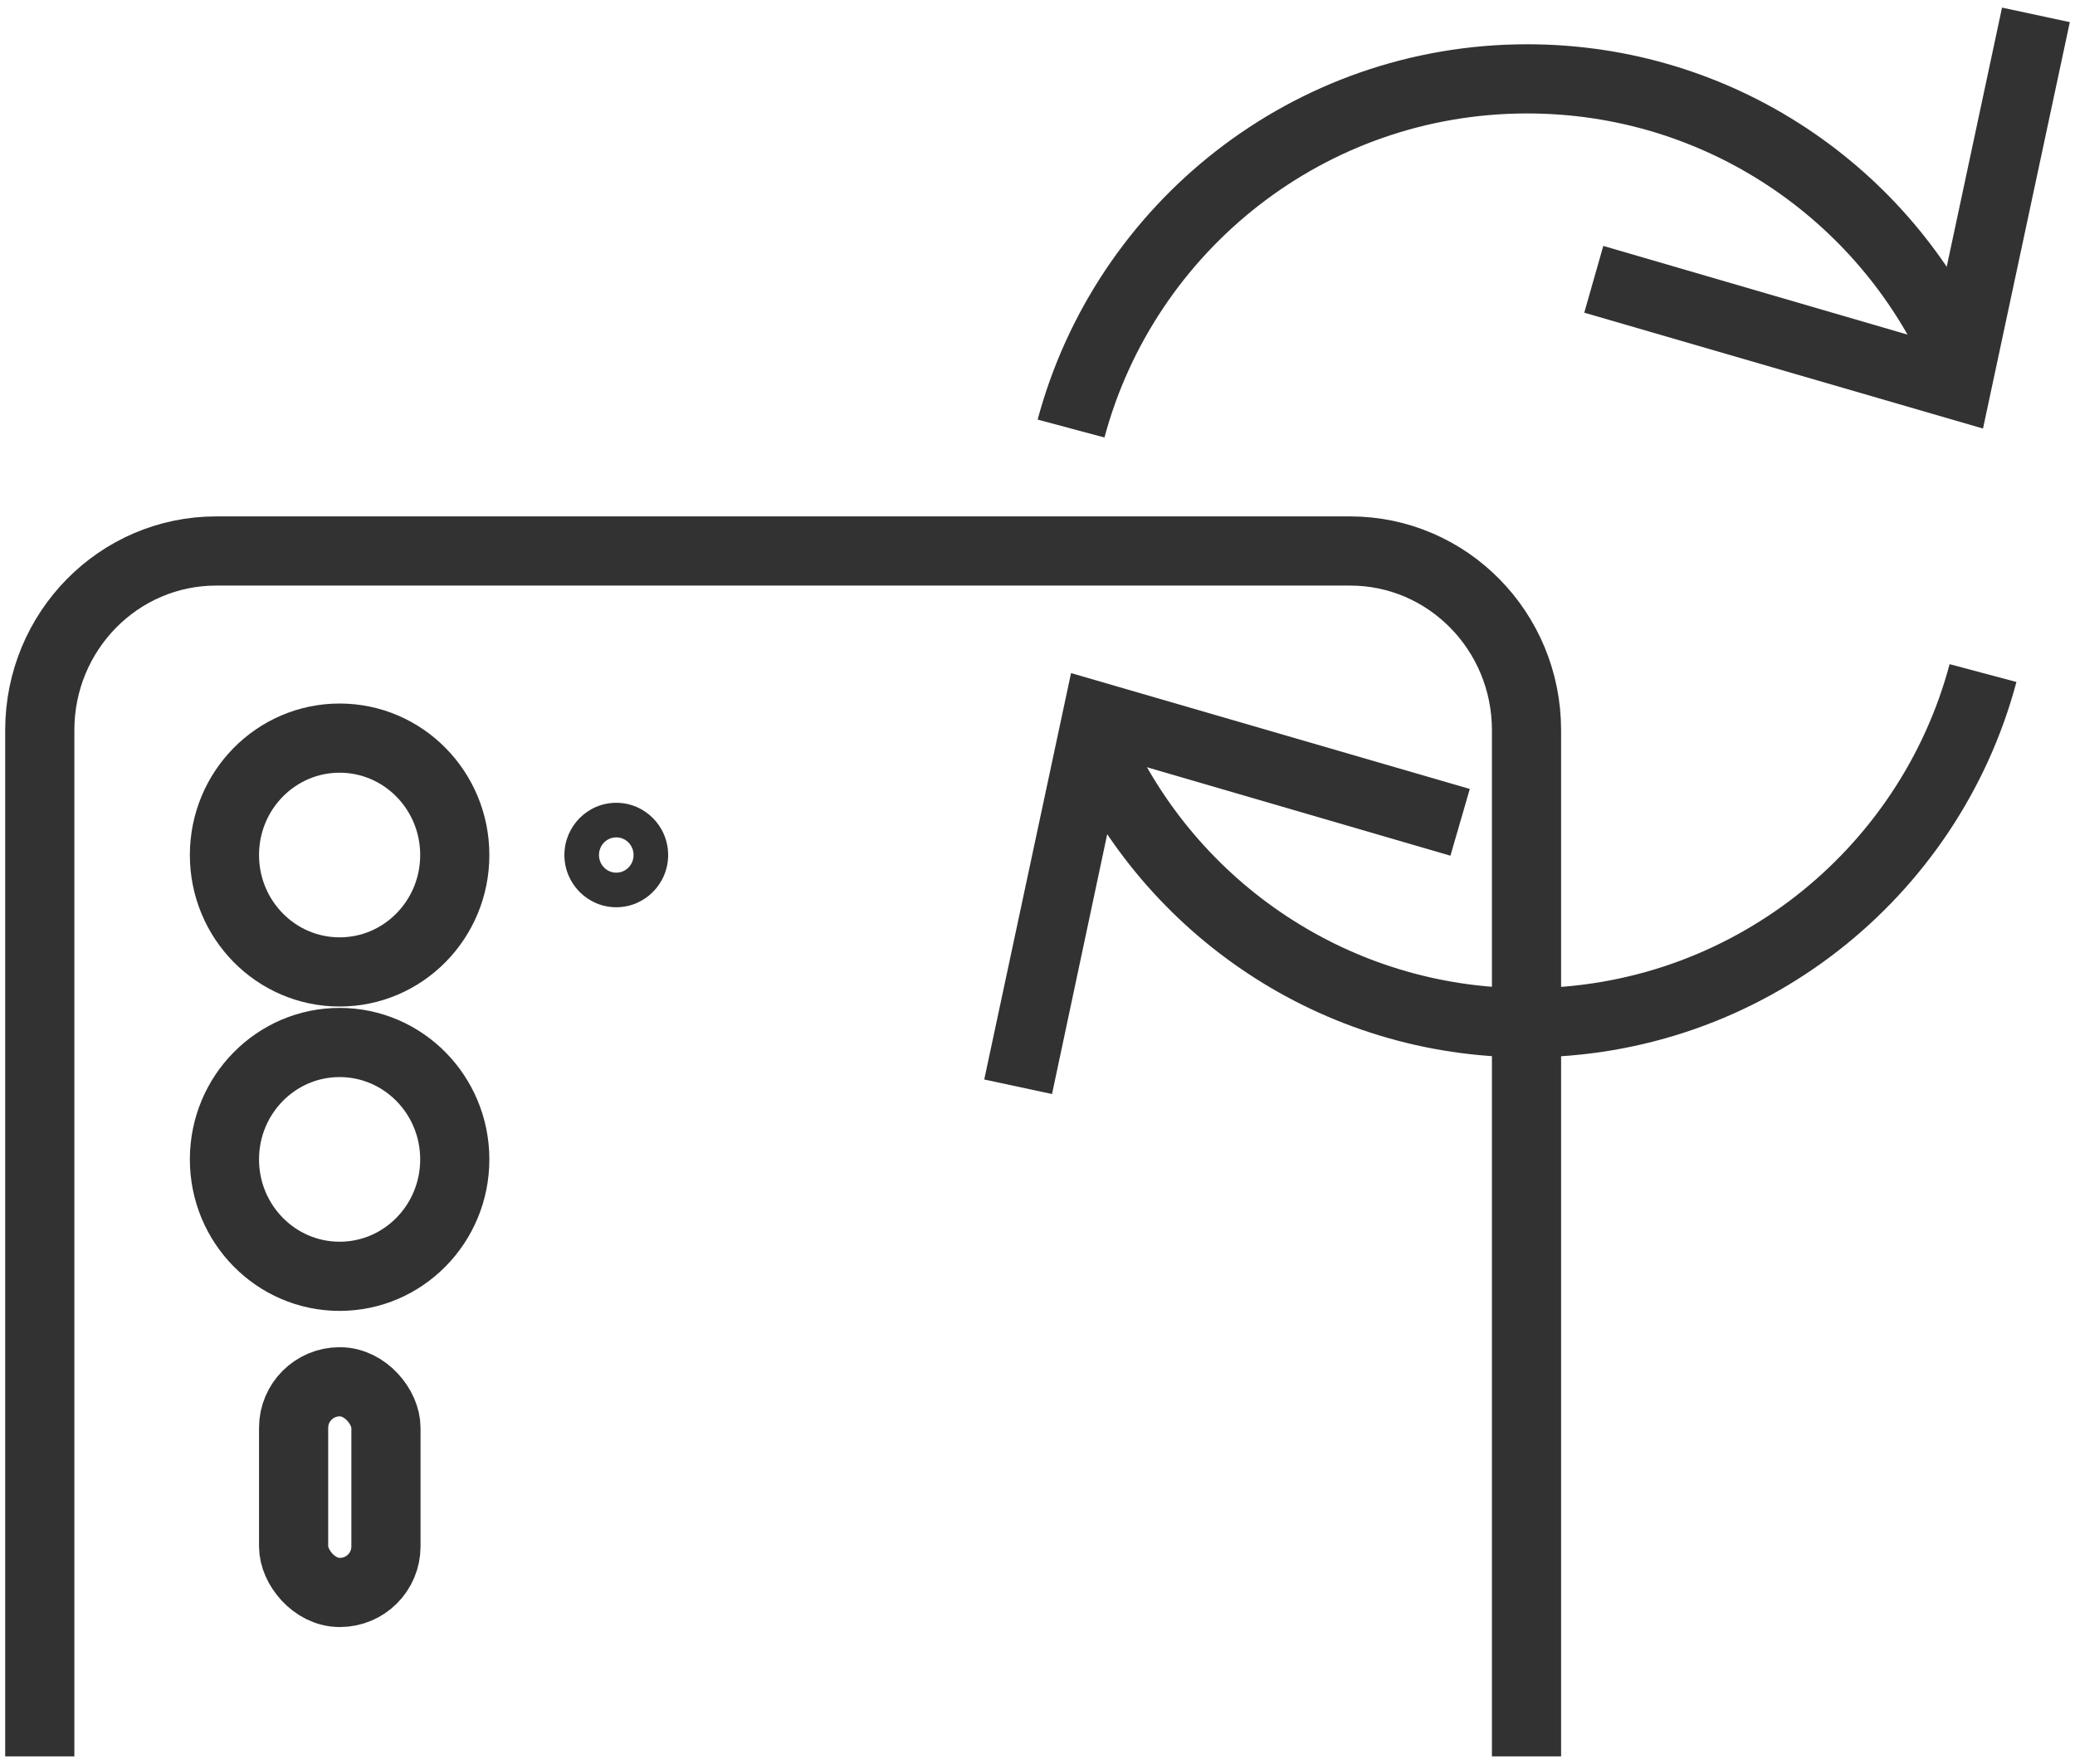
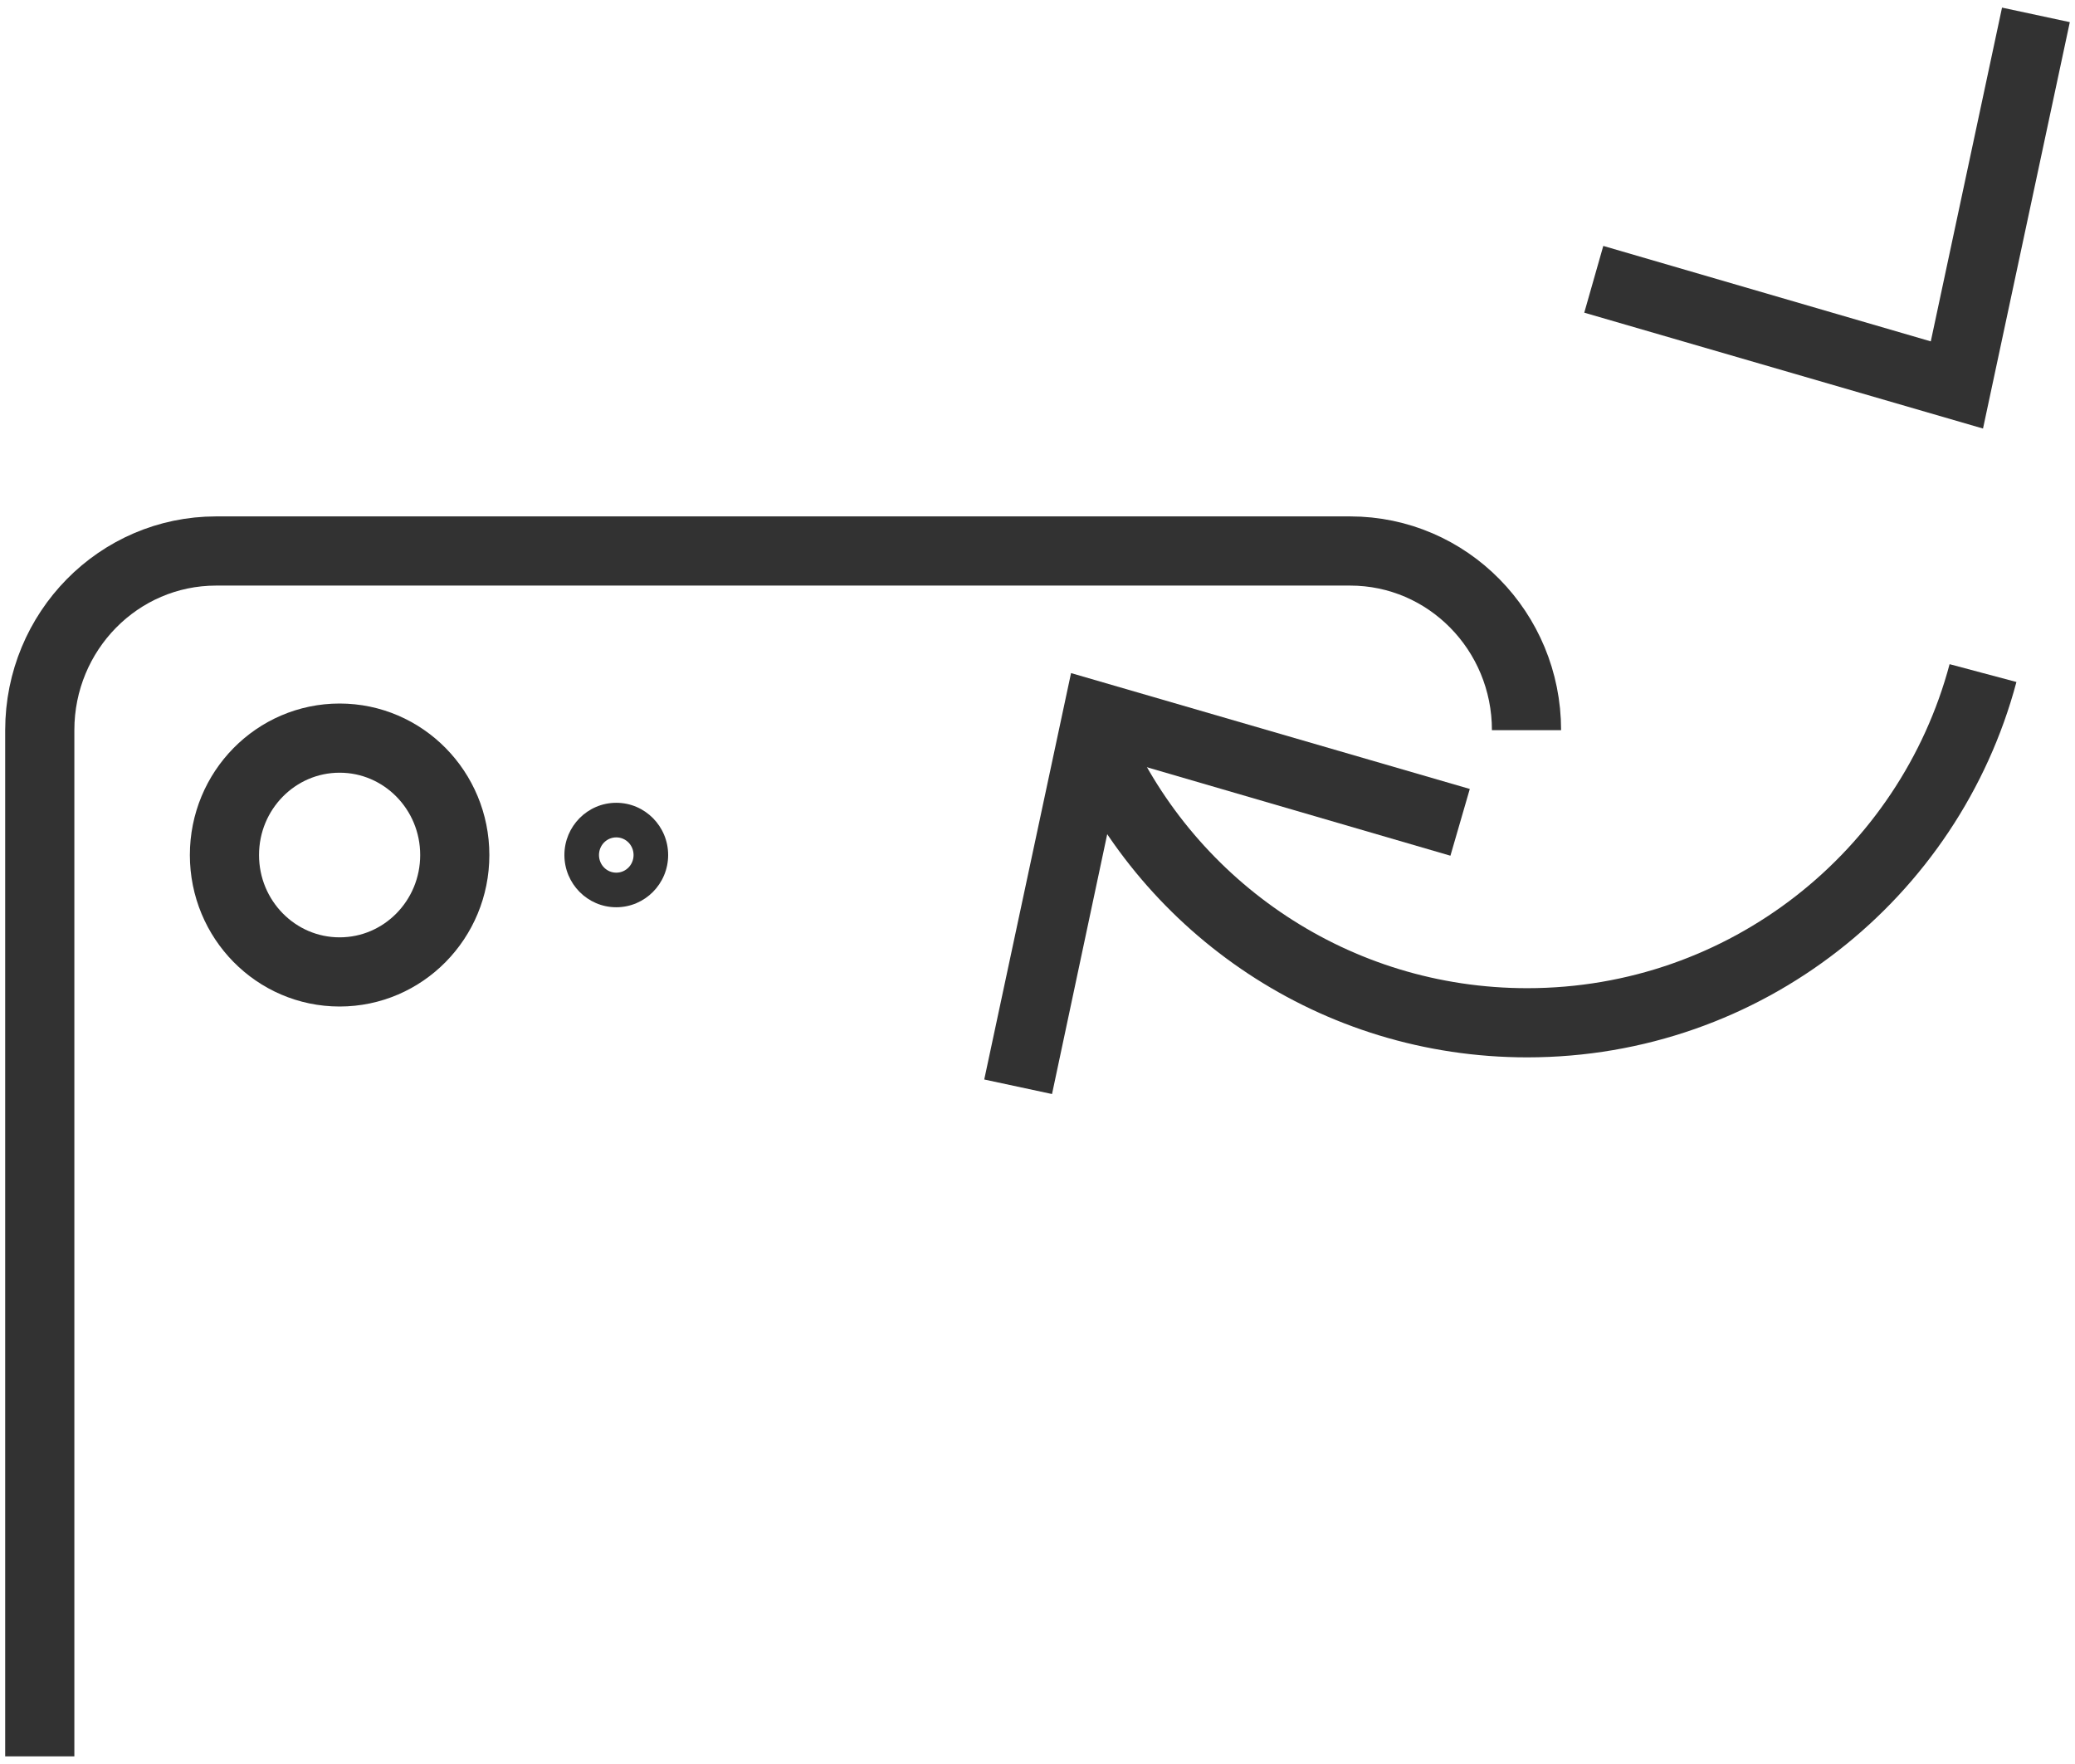
<svg xmlns="http://www.w3.org/2000/svg" width="60" height="51" version="1.1" viewBox="0 0 60 51">
  <defs>
    <style>
      .cls-1 {
        fill: #323232;
        stroke-width: 0px;
      }

      .cls-2 {
        fill: none;
        stroke: #323232;
        stroke-miterlimit: 10;
        stroke-width: 2px;
      }
    </style>
  </defs>
  <g>
-     <path class="cls-2" d="M1.15,50.78v-29.67c0-2.86,2.28-5.18,5.1-5.18h32.79c2.82,0,5.1,2.32,5.1,5.18v29.67" />
+     <path class="cls-2" d="M1.15,50.78v-29.67c0-2.86,2.28-5.18,5.1-5.18h32.79c2.82,0,5.1,2.32,5.1,5.18" />
    <ellipse class="cls-2" cx="9.82" cy="24.72" rx="3.33" ry="3.38" />
    <path class="cls-1" d="M17.82,24.21c.28,0,.5.23.5.51s-.22.51-.5.51-.5-.23-.5-.51.22-.51.5-.51M17.82,23.21c-.83,0-1.5.68-1.5,1.51s.67,1.51,1.5,1.51,1.5-.68,1.5-1.51-.67-1.51-1.5-1.51h0Z" />
-     <ellipse class="cls-2" cx="9.82" cy="33.52" rx="3.33" ry="3.38" />
-     <rect class="cls-2" x="8.49" y="39.95" width="2.67" height="6.09" rx="1.33" ry="1.33" />
  </g>
  <g>
    <g>
-       <path class="cls-2" d="M30.97,12.39c1.56-5.82,6.87-10.11,13.19-10.11,5.55,0,10.33,3.31,12.46,8.07" />
      <polygon class="cls-1" points="45.81 9.04 46.36 7.11 55.83 9.87 57.89 .22 59.85 .64 57.34 12.39 45.81 9.04" />
    </g>
    <g>
      <path class="cls-2" d="M31.7,21.5c2.13,4.76,6.91,8.07,12.46,8.07,6.32,0,11.63-4.29,13.18-10.11" />
      <polygon class="cls-1" points="28.46 31.21 30.42 31.63 32.47 21.98 41.94 24.74 42.5 22.81 30.97 19.46 28.46 31.21" />
    </g>
  </g>
</svg>